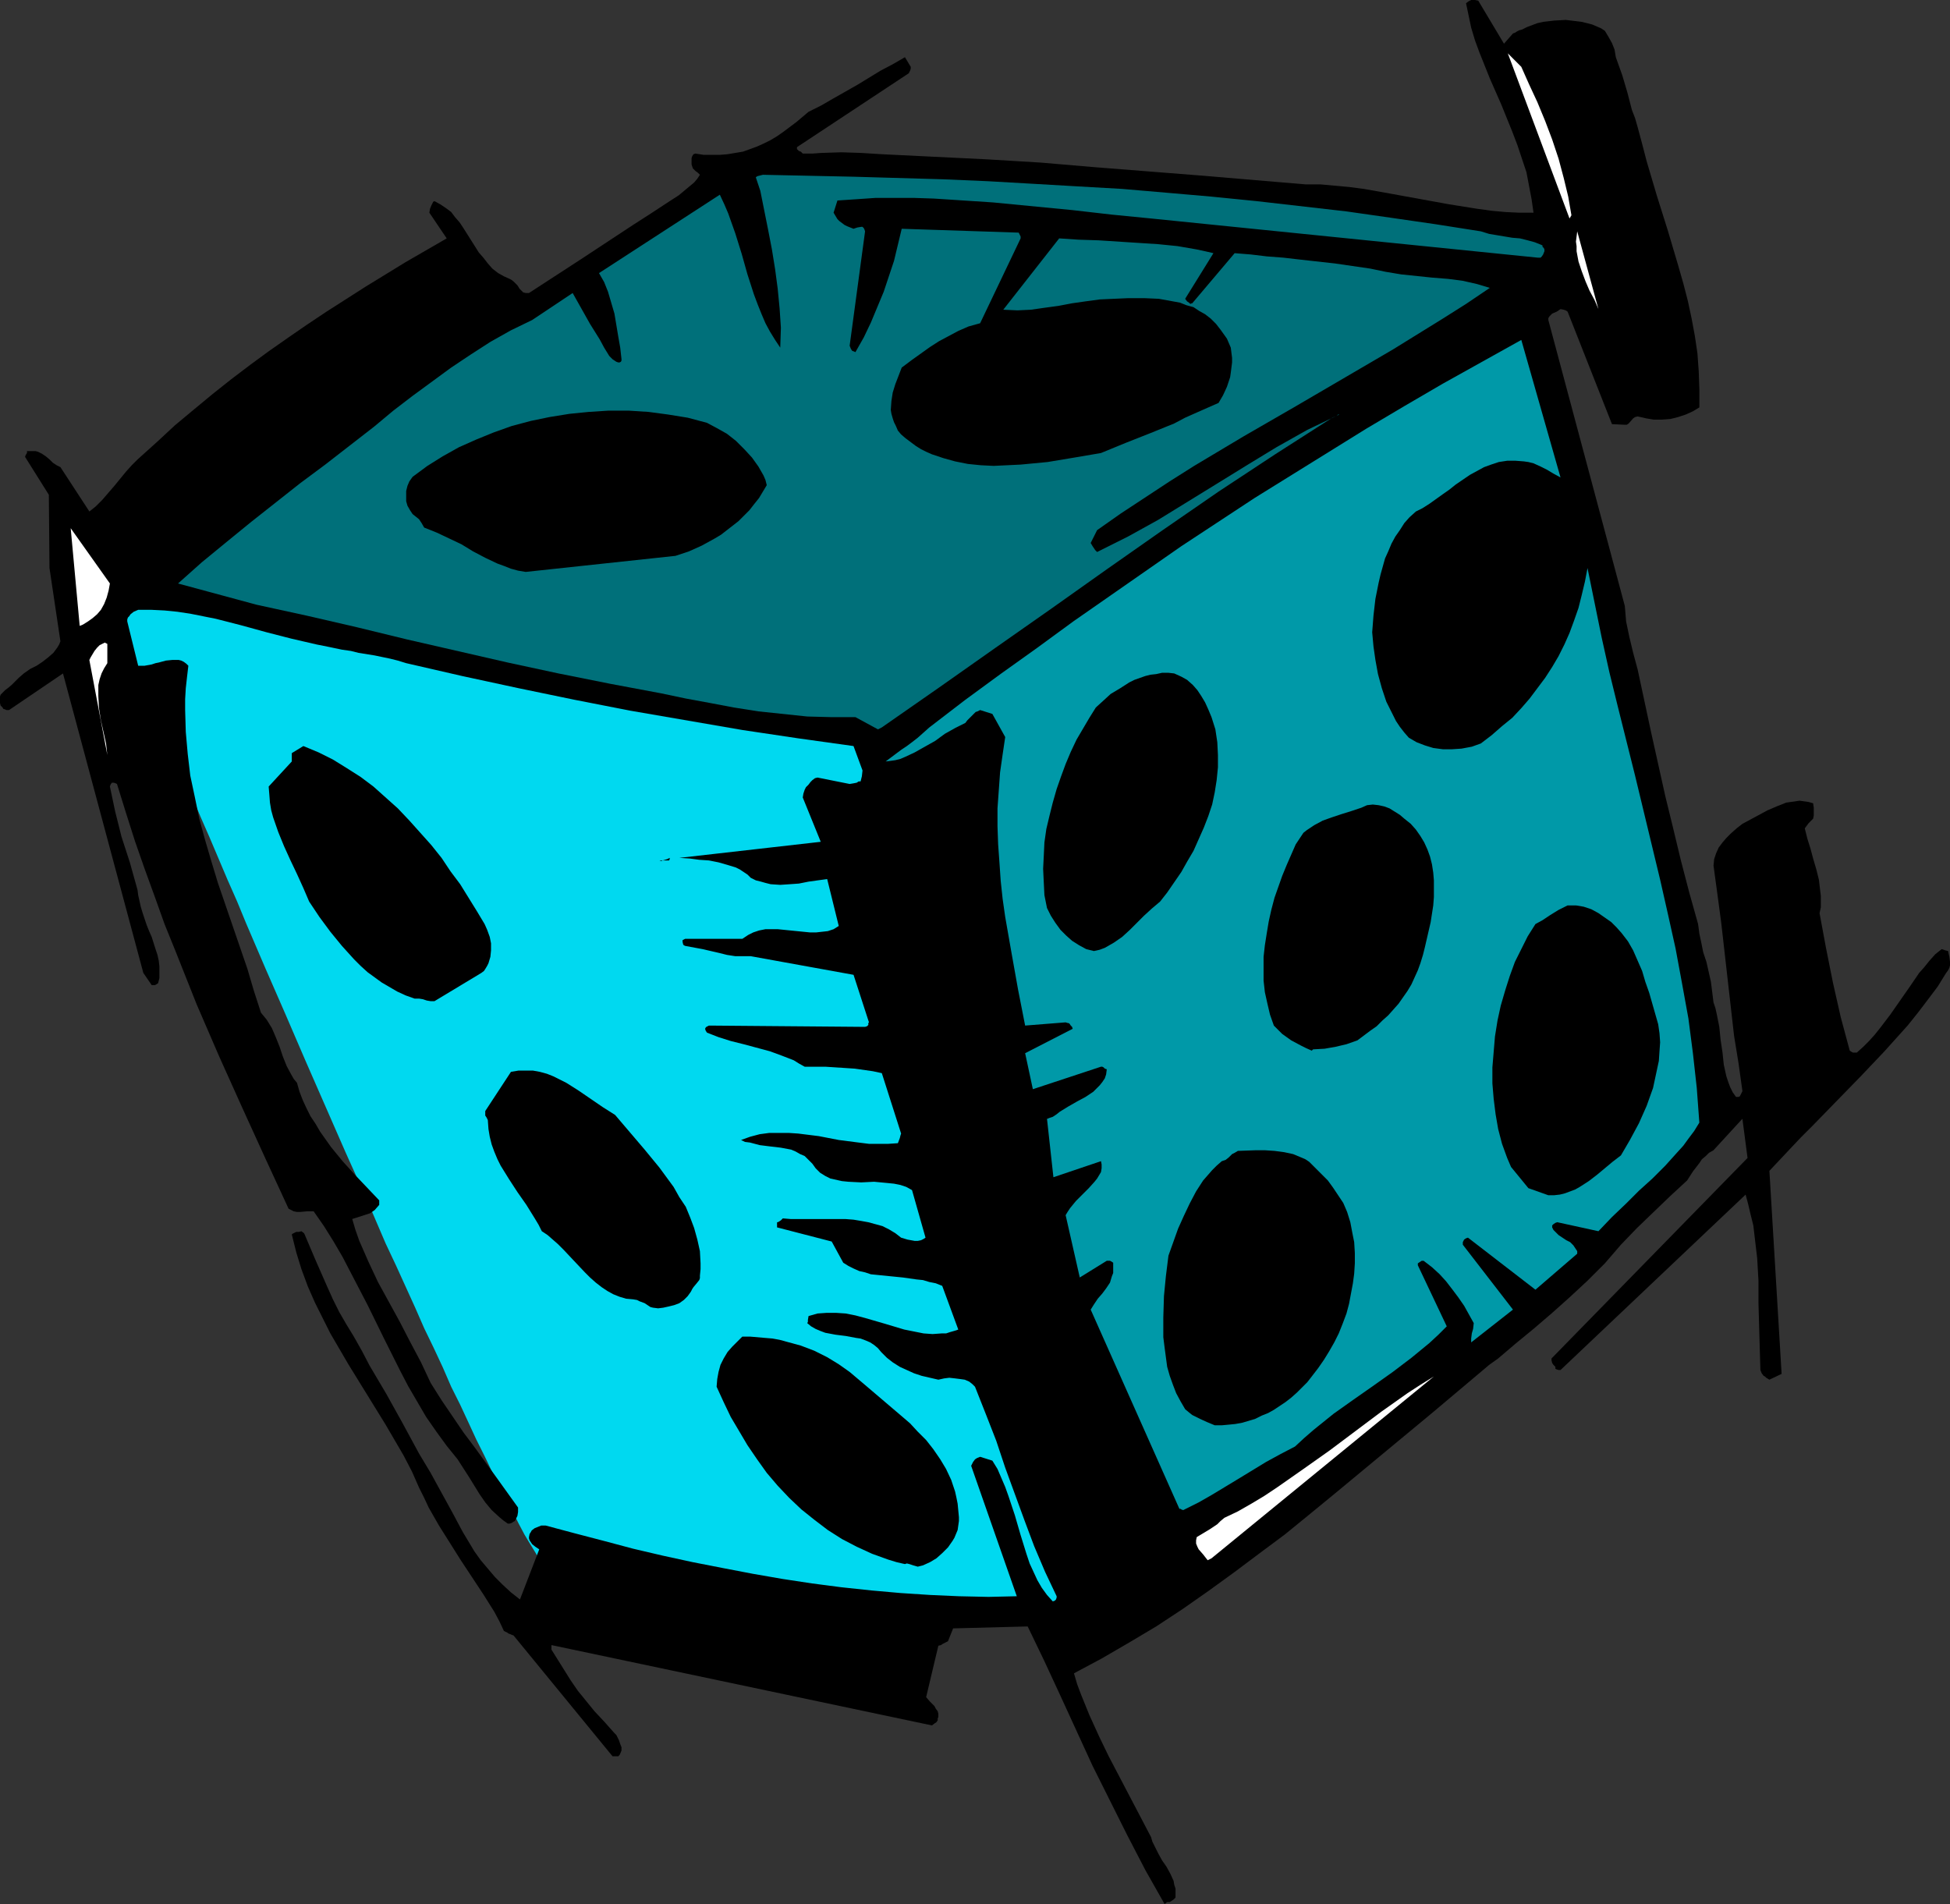
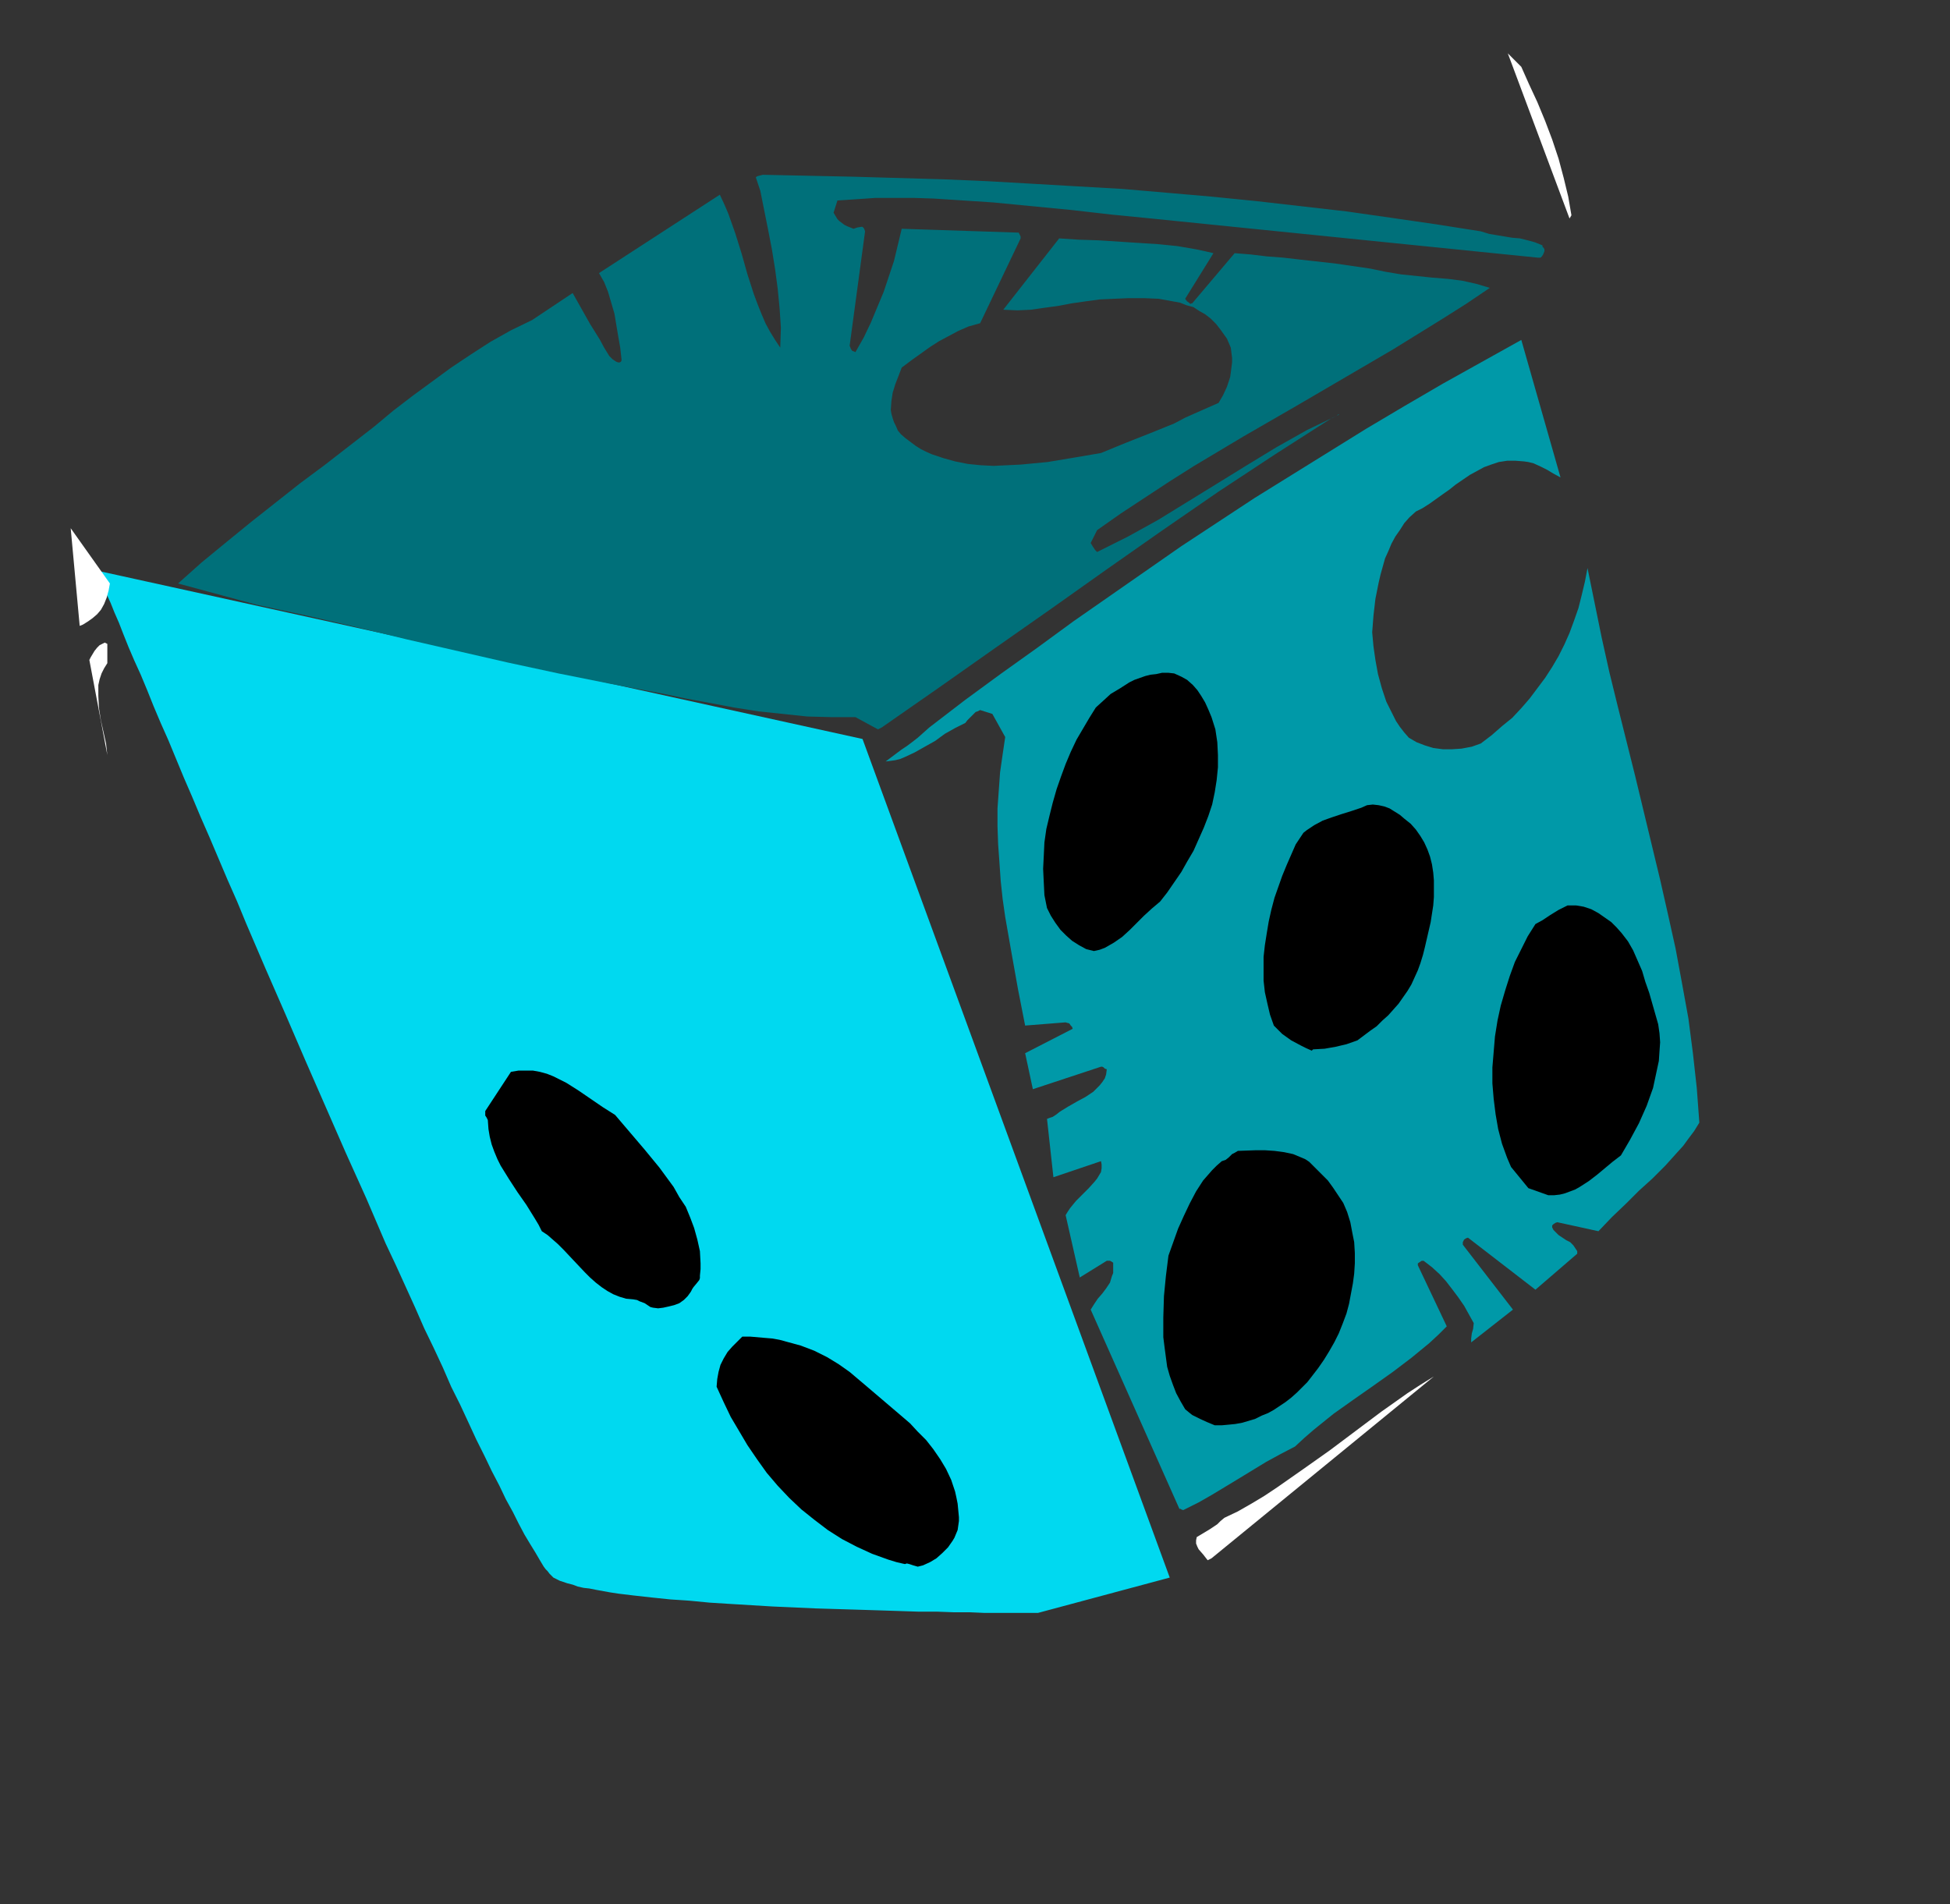
<svg xmlns="http://www.w3.org/2000/svg" xmlns:ns1="http://sodipodi.sourceforge.net/DTD/sodipodi-0.dtd" xmlns:ns2="http://www.inkscape.org/namespaces/inkscape" version="1.0" width="129.724mm" height="126.664mm" id="svg18" ns1:docname="Die 3.wmf">
  <rect width="100%" height="100%" fill="#333333" stroke="none" />
  <ns1:namedview id="namedview18" pagecolor="#ffffff" bordercolor="#000000" borderopacity="0.25" ns2:showpageshadow="2" ns2:pageopacity="0.0" ns2:pagecheckerboard="0" ns2:deskcolor="#d1d1d1" ns2:document-units="mm" />
  <defs id="defs1">
    <pattern id="WMFhbasepattern" patternUnits="userSpaceOnUse" width="6" height="6" x="0" y="0" />
  </defs>
  <path style="fill:#00d9f0;fill-opacity:1;fill-rule:evenodd;stroke:none" d="m 24.402,143.473 192.465,42.331 77.245,210.848 -33.128,8.886 h -4.686 -1.131 -4.202 -1.616 -1.778 l -3.717,-0.162 h -4.04 l -4.363,-0.162 h -4.686 l -4.848,-0.162 -5.01,-0.162 -5.171,-0.162 -10.666,-0.323 -10.827,-0.485 -10.666,-0.646 -5.171,-0.323 -5.01,-0.485 -4.848,-0.323 -4.686,-0.485 -4.363,-0.485 -4.04,-0.485 -2.101,-0.323 -1.778,-0.323 -1.778,-0.323 -1.616,-0.323 -1.454,-0.162 -1.454,-0.323 -1.293,-0.485 -1.293,-0.323 -0.97,-0.323 -0.97,-0.323 -0.97,-0.485 -0.646,-0.323 -0.323,-0.323 -0.646,-0.646 -0.485,-0.646 -0.485,-0.485 -0.485,-0.646 -0.97,-1.616 -1.131,-1.939 -1.293,-2.1 -1.454,-2.424 -1.454,-2.747 -1.454,-2.908 -1.778,-3.231 -1.616,-3.393 -1.939,-3.716 -1.778,-3.716 -2.101,-4.201 -1.939,-4.201 -2.101,-4.524 -2.262,-4.524 -2.101,-4.847 -2.262,-4.847 -2.424,-5.009 -2.262,-5.17 -2.424,-5.332 -2.424,-5.332 -2.586,-5.493 -4.848,-11.31 -5.171,-11.471 -10.181,-23.266 -5.01,-11.633 -5.01,-11.471 -4.848,-11.31 -2.262,-5.493 -2.424,-5.493 -2.262,-5.332 -2.262,-5.332 -2.262,-5.17 -2.101,-5.009 -2.101,-4.847 -1.939,-4.686 -1.939,-4.686 -1.939,-4.362 -1.778,-4.201 -1.616,-4.039 -1.616,-3.878 -1.616,-3.555 -1.454,-3.393 -1.293,-3.231 -1.131,-2.908 -1.131,-2.585 -0.97,-2.424 -0.97,-2.1 -0.646,-1.777 -0.646,-1.454 -0.323,-0.646 -0.162,-0.646 -0.323,-0.323 v -0.485 l -0.162,-0.323 -0.162,-0.162 z" id="path1" />
-   <path style="fill:#000000;fill-opacity:1;fill-rule:evenodd;stroke:none" d="m 293.465,478.245 h 0.646 l 0.485,-0.323 0.485,-0.323 0.485,-0.485 v -1.131 -1.131 l -0.323,-0.969 -0.162,-0.969 -0.808,-1.777 -0.97,-1.777 -1.131,-1.616 -0.97,-1.777 -0.97,-1.939 -0.485,-0.969 -0.323,-1.131 -5.333,-10.179 -5.333,-10.179 -2.424,-5.009 -2.424,-5.332 -2.101,-5.17 -0.97,-2.585 -0.808,-2.747 6.949,-3.716 6.949,-4.039 6.787,-4.039 6.626,-4.362 6.464,-4.524 6.464,-4.686 6.464,-4.847 6.302,-4.686 6.141,-5.009 6.302,-5.17 12.282,-10.179 12.282,-10.179 12.282,-10.34 2.101,-1.777 2.262,-1.616 4.363,-3.716 4.525,-3.716 4.525,-3.878 4.525,-4.039 4.525,-4.201 4.363,-4.362 4.04,-4.686 4.04,-4.201 4.202,-4.039 4.202,-4.039 4.202,-3.878 1.454,-2.262 1.616,-2.1 0.646,-0.969 0.97,-0.808 0.808,-0.808 1.131,-0.646 7.272,-7.917 1.293,9.856 -49.288,50.41 v 0.485 l 0.162,0.646 0.323,0.485 0.485,0.485 v 0.485 l 0.323,0.162 0.485,0.162 h 0.485 l 46.541,-44.108 0.646,2.424 0.646,2.747 0.646,2.585 0.323,2.747 0.323,2.747 0.323,2.747 0.323,5.655 v 5.655 l 0.162,5.655 0.162,5.655 0.162,5.493 0.323,0.808 0.485,0.646 0.323,0.162 0.323,0.323 0.808,0.485 3.07,-1.454 -3.07,-51.056 2.586,-2.747 2.586,-2.747 2.747,-2.908 2.909,-2.908 5.979,-6.14 6.141,-6.301 5.979,-6.301 2.909,-3.231 2.909,-3.231 2.586,-3.231 2.586,-3.393 2.424,-3.231 2.101,-3.393 0.485,-0.646 0.323,-0.646 0.162,-0.646 v -0.808 l -0.162,-1.293 -0.323,-1.454 -0.646,-0.162 -0.485,-0.162 -0.485,-0.162 -1.616,1.293 -1.454,1.616 -1.293,1.616 -1.293,1.454 -2.424,3.555 -4.848,6.947 -2.586,3.393 -1.293,1.616 -1.454,1.616 -1.454,1.454 -1.616,1.454 h -0.97 l -0.323,-0.162 -0.485,-0.323 -1.131,-4.201 -1.131,-4.201 -1.939,-8.563 -1.778,-8.886 -0.808,-4.362 -0.808,-4.362 0.323,-1.454 v -1.454 -1.454 l -0.162,-1.293 -0.323,-2.747 -0.646,-2.585 -0.808,-2.747 -0.646,-2.424 -0.808,-2.585 -0.646,-2.585 0.485,-0.646 0.485,-0.646 1.131,-1.131 0.162,-0.808 v -0.969 -0.969 l -0.162,-1.131 -1.131,-0.323 -1.131,-0.162 -1.131,-0.162 -1.131,0.162 -1.131,0.162 -1.131,0.162 -2.424,0.969 -2.262,0.969 -2.101,1.131 -2.101,1.131 -2.101,1.131 -1.454,1.131 -1.454,1.293 -1.131,1.131 -0.97,1.131 -0.97,1.293 -0.646,1.454 -0.485,1.454 -0.162,1.616 0.97,7.109 0.97,7.271 1.616,14.218 1.616,14.218 1.131,6.947 0.97,6.947 -0.323,0.646 -0.323,0.646 -0.323,0.162 h -0.323 -0.323 l -0.808,-1.131 -0.646,-1.293 -0.485,-1.293 -0.485,-1.454 -0.646,-2.908 -0.323,-3.07 -0.485,-3.231 -0.323,-3.231 -0.646,-3.231 -0.323,-1.454 -0.485,-1.454 -0.323,-2.585 -0.323,-2.585 -1.131,-5.009 -0.808,-2.424 -0.485,-2.424 -0.485,-2.262 -0.323,-2.424 -2.262,-8.078 -2.101,-8.078 -1.939,-8.078 -1.939,-7.917 -3.555,-15.995 -3.394,-15.834 -1.131,-4.201 -0.97,-4.039 -0.808,-3.878 -0.162,-1.939 -0.162,-1.939 -19.23,-71.898 v -0.485 l 0.323,-0.485 0.323,-0.323 0.323,-0.323 1.131,-0.485 0.97,-0.646 0.808,0.162 0.485,0.162 0.485,0.323 11.15,28.275 3.232,0.162 h 0.485 l 0.485,-0.323 1.131,-1.293 0.485,-0.323 0.646,-0.162 2.101,0.485 1.939,0.323 h 2.101 l 2.101,-0.162 1.939,-0.485 1.939,-0.646 1.778,-0.808 1.616,-0.969 v -4.524 l -0.162,-4.524 -0.323,-4.524 -0.646,-4.362 -0.808,-4.362 -0.97,-4.524 -1.131,-4.362 -1.293,-4.524 -2.586,-8.725 -2.747,-8.725 -2.586,-8.725 -1.131,-4.362 -1.131,-4.201 -0.646,-2.262 -0.808,-2.1 -1.131,-4.362 -1.293,-4.362 -0.808,-2.262 -0.808,-2.262 -0.162,-0.969 -0.162,-0.969 -0.323,-0.808 -0.323,-0.808 -0.808,-1.454 -0.97,-1.616 -0.97,-0.646 -1.131,-0.485 -1.131,-0.485 -1.293,-0.323 -1.293,-0.323 -1.293,-0.162 -2.747,-0.323 -2.909,0.162 -2.747,0.323 -1.454,0.323 -1.293,0.485 -1.293,0.485 -1.293,0.646 -0.646,0.162 -0.646,0.323 -0.485,0.323 -0.485,0.162 -2.262,2.585 L 371.68,0.162 370.872,0 h -0.97 l -0.646,0.323 -0.646,0.485 0.646,3.07 0.646,3.07 0.97,3.231 1.131,3.07 1.293,3.231 1.293,3.231 2.909,6.624 2.747,6.786 1.293,3.393 1.131,3.393 1.131,3.393 0.646,3.393 0.646,3.393 0.485,3.393 h -3.555 l -3.394,-0.162 -3.555,-0.323 -3.555,-0.485 -7.11,-1.131 -7.11,-1.293 -7.11,-1.293 -7.272,-1.293 -3.717,-0.485 -3.555,-0.323 -3.555,-0.323 h -3.717 l -13.413,-1.131 -13.413,-1.131 -26.664,-2.1 -13.251,-1.131 -13.413,-0.808 -13.251,-0.646 -13.251,-0.646 -2.586,-0.162 -2.586,-0.162 -5.01,-0.162 -5.01,0.162 -2.262,0.162 h -2.424 l -0.485,-0.485 -0.485,-0.162 -0.485,-0.485 v -0.162 -0.323 l 28.118,-18.58 0.162,-0.323 0.162,-0.323 0.162,-0.485 v -0.485 l -1.454,-2.424 -3.07,1.777 -3.07,1.616 -5.818,3.555 -5.979,3.393 -3.07,1.777 -3.232,1.616 -3.07,2.585 -3.232,2.424 -1.616,1.131 -1.616,0.969 -1.616,0.808 -1.778,0.808 -1.778,0.646 -1.778,0.646 -1.939,0.323 -1.939,0.323 -1.939,0.162 h -1.939 -2.101 l -2.101,-0.323 -0.485,0.162 -0.323,0.485 -0.162,0.485 v 0.485 1.131 l 0.323,0.969 0.323,0.323 0.323,0.323 0.646,0.485 0.485,0.485 -0.646,0.969 -0.808,0.969 -1.939,1.616 -1.939,1.616 -2.262,1.454 -4.686,3.07 -2.262,1.454 -2.262,1.454 -13.251,8.725 -6.464,4.201 -6.464,4.201 h -0.808 l -0.646,-0.162 -0.485,-0.485 -0.485,-0.485 -0.162,-0.323 -0.323,-0.485 -0.485,-0.485 -0.485,-0.485 -0.646,-0.485 -1.778,-0.808 -1.454,-0.808 -1.454,-1.131 -1.131,-1.293 -1.131,-1.454 -1.131,-1.293 -1.939,-3.07 -1.939,-3.07 -0.97,-1.454 -1.131,-1.293 -0.97,-1.293 -1.293,-0.969 -1.454,-0.969 -1.454,-0.808 -0.323,0.162 -0.162,0.323 -0.323,0.646 -0.323,0.808 -0.162,0.969 4.363,6.463 -10.342,5.978 -10.019,6.14 -9.858,6.301 -4.848,3.231 -4.686,3.231 -4.848,3.393 -4.848,3.555 -4.686,3.555 -4.686,3.716 -4.686,3.878 -4.848,4.039 -4.525,4.201 -4.848,4.362 -1.454,1.454 -1.454,1.616 -2.909,3.555 -3.07,3.555 -1.616,1.616 -1.616,1.293 -7.272,-11.148 -0.97,-0.485 -0.97,-0.646 -0.808,-0.808 -0.97,-0.808 -0.97,-0.646 -0.97,-0.485 -0.646,-0.162 H 8.242 7.595 6.787 v 0.162 0.323 l -0.323,0.485 -0.162,0.485 5.979,9.533 0.162,18.419 2.747,18.419 -0.323,0.808 -0.485,0.808 -0.485,0.646 -0.485,0.646 -1.293,1.131 -1.454,1.131 -1.454,0.969 -1.616,0.808 -1.616,1.131 -1.293,1.131 -0.808,0.808 -0.97,0.969 -0.97,0.808 -0.646,0.485 -0.646,0.646 -0.162,0.162 L 0.162,174.656 0,175.141 v 0.646 0.485 0.485 l 0.162,0.646 0.485,0.485 0.162,0.323 0.485,0.162 0.323,0.162 h 0.646 l 13.574,-9.209 20.2,75.291 2.101,3.07 h 0.808 l 0.323,-0.162 0.485,-0.323 0.323,-1.293 v -1.454 -1.454 l -0.162,-1.454 -0.323,-1.454 -0.485,-1.454 -0.97,-3.07 -0.646,-1.454 -0.646,-1.616 -0.97,-2.908 -0.485,-1.616 -0.323,-1.454 -0.323,-1.454 -0.162,-1.293 -1.939,-6.947 -2.101,-6.463 -0.808,-3.231 -0.808,-3.231 -0.646,-3.07 -0.646,-3.07 0.162,-0.485 0.323,-0.485 h 0.323 0.162 l 0.485,0.162 0.323,0.162 2.262,7.271 2.262,7.109 2.424,6.947 2.586,7.109 2.424,6.786 2.747,6.786 5.333,13.41 5.656,13.087 5.818,12.926 5.818,12.764 5.818,12.602 0.646,0.323 0.646,0.323 0.808,0.162 h 0.808 l 1.778,-0.162 h 1.616 l 2.586,3.716 2.424,3.878 2.262,3.878 2.101,4.039 4.202,8.078 4.04,8.24 4.04,8.078 2.101,4.039 2.262,3.878 2.262,3.878 2.586,3.716 2.586,3.555 2.747,3.393 2.909,4.524 1.293,2.1 1.293,2.1 1.454,2.1 1.616,1.939 1.939,1.777 0.97,0.808 1.131,0.808 h 0.162 0.323 l 0.485,-0.162 0.485,-0.323 0.323,-0.162 0.162,-0.323 0.485,-0.969 0.162,-0.969 v -1.131 l -5.333,-7.432 -5.494,-7.594 -2.909,-3.878 -2.747,-4.039 -2.747,-4.039 -2.747,-4.362 -2.424,-5.17 -2.747,-5.17 -2.586,-5.009 -2.747,-5.009 -2.747,-5.009 -2.424,-5.17 -1.131,-2.585 -1.131,-2.585 -0.97,-2.747 -0.808,-2.747 4.525,-1.454 1.131,-0.808 1.131,-1.293 v -1.131 l -3.07,-3.231 -3.07,-3.231 -3.07,-3.393 -2.909,-3.555 -2.747,-3.878 -1.131,-1.939 -1.293,-1.939 -0.97,-1.939 -0.97,-2.1 -0.808,-2.1 -0.646,-2.262 -0.808,-0.969 -0.646,-1.131 -1.131,-2.1 -0.97,-2.424 -0.808,-2.424 -0.97,-2.424 -0.97,-2.262 -1.293,-2.1 -0.646,-0.808 -0.808,-0.969 -1.778,-5.493 -1.616,-5.493 -3.717,-10.825 -3.717,-10.825 -1.616,-5.332 -1.616,-5.493 -1.454,-5.332 -1.131,-5.493 -1.131,-5.332 -0.646,-5.493 -0.485,-5.493 -0.162,-5.493 v -2.747 l 0.162,-2.747 0.323,-2.908 0.323,-2.747 -0.485,-0.485 -0.646,-0.485 -0.646,-0.323 -0.646,-0.162 H 44.117 43.309 l -1.616,0.162 -1.778,0.485 -0.808,0.162 -0.97,0.323 -1.778,0.323 h -1.616 l -2.747,-11.148 v -0.485 l 0.162,-0.485 0.323,-0.323 0.323,-0.485 0.808,-0.646 1.131,-0.485 h 3.394 l 3.232,0.162 3.232,0.323 3.232,0.485 3.232,0.646 3.232,0.646 6.302,1.616 6.464,1.777 6.302,1.616 6.302,1.454 3.232,0.646 3.07,0.646 2.262,0.323 1.939,0.485 4.04,0.646 3.878,0.808 1.939,0.485 2.101,0.646 14.059,3.231 14.221,3.07 14.059,2.908 14.059,2.747 14.059,2.424 14.059,2.424 14.059,2.1 13.898,1.939 2.262,6.14 -0.162,1.454 -0.323,1.293 h -0.162 -0.323 l -0.485,0.323 -0.808,0.162 -0.97,0.162 -8.08,-1.616 -0.646,0.162 -0.646,0.485 -0.485,0.485 -0.485,0.646 -0.646,0.646 -0.323,0.646 -0.323,0.969 -0.162,0.969 4.525,11.148 -35.552,4.039 2.586,0.162 2.424,0.323 2.424,0.162 2.424,0.485 2.262,0.646 2.101,0.646 0.97,0.485 0.97,0.646 0.97,0.646 0.808,0.808 1.293,0.646 1.293,0.323 1.131,0.323 1.293,0.323 2.424,0.162 2.424,-0.162 2.262,-0.162 2.424,-0.485 4.686,-0.646 2.909,11.795 -1.293,0.808 -1.454,0.485 -1.454,0.162 -1.454,0.162 h -1.616 l -1.616,-0.162 -3.232,-0.323 -3.232,-0.323 h -1.616 -1.454 l -1.616,0.323 -1.454,0.485 -1.293,0.646 -1.454,0.969 h -14.382 l -0.323,0.162 -0.323,0.162 v 0.162 0.323 l 0.162,0.646 0.162,0.162 0.323,0.162 4.363,0.808 4.202,0.969 1.939,0.485 2.101,0.323 h 1.939 1.939 l 25.856,4.686 3.878,11.956 -0.162,0.162 v 0.485 l -0.323,0.323 -0.485,0.162 -38.784,-0.323 h -0.485 l -0.646,0.323 -0.162,0.162 -0.162,0.323 0.162,0.485 0.323,0.485 2.909,1.131 3.07,0.969 3.232,0.808 6.626,1.777 3.07,1.131 2.909,1.131 1.293,0.808 1.454,0.808 h 5.171 l 5.01,0.323 2.424,0.162 2.262,0.323 2.262,0.323 2.262,0.485 4.848,15.188 -0.162,0.485 -0.162,0.646 -0.485,1.293 -2.424,0.162 h -2.424 -2.424 l -2.586,-0.323 -5.01,-0.646 -5.01,-0.969 -5.171,-0.646 -2.424,-0.162 h -2.424 -2.424 l -2.424,0.323 -2.424,0.646 -2.262,0.808 0.97,0.485 1.293,0.162 2.424,0.646 2.586,0.323 1.454,0.162 1.293,0.162 2.586,0.485 1.131,0.485 1.131,0.646 1.131,0.485 0.97,0.969 0.97,0.969 0.808,1.131 1.131,1.131 1.293,0.808 1.293,0.646 1.454,0.323 1.454,0.323 1.616,0.162 3.232,0.162 3.232,-0.162 3.394,0.323 1.616,0.162 1.616,0.323 1.454,0.485 1.454,0.808 3.394,11.956 -0.485,0.323 -0.646,0.323 -0.808,0.162 h -0.808 l -1.778,-0.323 -1.616,-0.485 -1.454,-1.131 -1.616,-0.969 -1.616,-0.808 -1.778,-0.485 -1.778,-0.485 -1.778,-0.323 -1.939,-0.323 -2.101,-0.162 h -3.878 -4.04 -3.878 -1.939 l -1.939,-0.162 -0.485,0.485 -0.485,0.323 -0.323,0.162 h -0.162 v 1.293 l 13.736,3.555 2.909,5.332 1.293,0.808 1.293,0.646 1.454,0.646 1.454,0.323 1.454,0.485 1.616,0.162 3.232,0.323 1.616,0.162 1.616,0.162 3.394,0.485 1.616,0.162 1.616,0.485 1.616,0.323 1.616,0.646 4.04,10.987 -0.97,0.323 -1.131,0.323 -0.97,0.323 h -1.131 l -2.262,0.162 -2.262,-0.162 -2.424,-0.485 -2.424,-0.485 -4.848,-1.454 -5.01,-1.454 -2.424,-0.646 -2.424,-0.485 -2.424,-0.162 h -2.424 l -2.262,0.162 -1.131,0.323 -1.131,0.323 -0.162,0.969 v 0.485 l -0.162,0.323 0.97,0.808 1.131,0.646 1.131,0.485 1.293,0.485 2.586,0.485 2.586,0.323 2.586,0.485 1.131,0.162 1.293,0.485 1.131,0.485 0.97,0.646 0.97,0.808 0.808,0.969 1.454,1.454 1.454,1.131 1.778,1.131 1.778,0.808 1.778,0.808 1.939,0.646 2.101,0.485 2.101,0.485 1.454,-0.323 1.293,-0.162 1.454,0.162 1.293,0.162 1.131,0.162 1.131,0.485 0.808,0.646 0.646,0.646 2.747,6.947 2.586,6.624 2.262,6.786 2.424,6.624 2.424,6.624 2.424,6.463 2.747,6.463 1.454,3.07 1.454,3.07 v 0.323 l -0.162,0.485 -0.323,0.323 -0.485,0.162 -1.454,-1.616 -1.293,-1.777 -1.131,-1.939 -0.97,-2.1 -0.97,-2.1 -0.808,-2.424 -1.454,-4.686 -1.454,-5.009 -1.616,-4.847 -0.808,-2.262 -0.97,-2.262 -0.97,-2.262 -1.293,-2.1 -3.07,-0.969 -0.808,0.323 -0.485,0.323 -0.485,0.646 -0.485,0.969 11.474,32.799 -7.11,0.162 -7.434,-0.162 -7.272,-0.323 -7.434,-0.485 -7.272,-0.646 -7.595,-0.808 -7.434,-0.969 -7.434,-1.131 -7.434,-1.293 -7.595,-1.454 -7.434,-1.454 -7.434,-1.616 -7.595,-1.777 -7.272,-1.939 -7.434,-1.939 -7.272,-1.939 h -1.131 l -0.808,0.323 -0.808,0.323 -0.646,0.485 -0.162,0.162 -0.162,0.323 -0.323,0.485 -0.162,0.808 v 0.323 l 0.162,0.485 0.646,0.969 0.808,0.646 0.97,0.646 -4.848,12.602 -2.262,-1.777 -2.101,-1.939 -1.939,-1.939 -1.778,-2.1 -1.778,-2.1 -1.616,-2.262 -1.454,-2.424 -1.454,-2.424 -2.586,-4.847 -2.747,-5.009 -2.747,-5.009 -2.909,-4.847 -2.101,-3.878 -2.101,-3.878 -4.04,-7.271 -4.202,-7.109 -1.939,-3.716 -2.101,-3.716 -1.778,-2.908 -1.778,-3.07 -1.616,-3.231 -1.454,-3.231 -2.909,-6.624 -2.747,-6.463 v 0 l -0.162,-0.323 -0.646,-0.485 -0.646,0.162 h -0.646 l -0.646,0.323 -0.323,0.162 -0.162,0.162 1.131,4.524 1.293,4.201 1.616,4.362 1.778,4.039 1.939,3.878 1.939,3.878 2.262,3.878 2.262,3.878 4.686,7.594 4.686,7.594 2.262,3.878 2.262,3.878 2.101,4.039 1.778,4.039 1.293,2.585 1.131,2.424 2.586,4.524 2.747,4.362 2.747,4.362 5.656,8.563 2.747,4.362 1.293,2.424 1.131,2.424 0.323,0.162 0.646,0.323 0.162,0.162 0.485,0.162 0.323,0.162 0.485,0.162 24.886,30.375 h 1.454 l 0.323,-0.323 0.162,-0.323 0.323,-0.808 v -0.808 l -0.323,-0.808 -0.323,-0.969 -0.323,-0.646 -0.323,-0.646 -0.485,-0.485 -2.586,-2.908 -2.424,-2.585 -2.101,-2.585 -2.101,-2.585 -1.778,-2.585 -1.616,-2.585 -3.232,-5.17 v -1.131 l 95.667,20.196 0.646,-0.485 0.485,-0.323 0.323,-0.485 v -0.485 l 0.162,-0.323 v -0.808 l -0.162,-0.646 -0.485,-0.646 -0.323,-0.646 -1.131,-1.131 -0.97,-1.131 3.07,-12.926 0.646,-0.162 0.485,-0.323 0.646,-0.323 0.646,-0.323 1.293,-3.231 18.746,-0.485 4.202,8.725 4.04,8.725 8.08,17.611 4.363,8.725 4.363,8.725 4.525,8.725 4.848,8.563 z" id="path2" />
  <path style="fill:#000000;fill-opacity:1;fill-rule:evenodd;stroke:none" d="m 232.057,393.583 1.778,-0.808 1.616,-0.969 1.454,-1.293 1.454,-1.454 1.131,-1.616 0.485,-0.808 0.808,-1.939 0.162,-1.131 0.162,-1.131 v -0.969 l -0.323,-3.393 -0.323,-1.616 -0.323,-1.454 -0.97,-2.908 -1.293,-2.747 -1.454,-2.424 -1.778,-2.585 -1.778,-2.262 -2.101,-2.1 -1.939,-2.1 -2.262,-1.939 -4.363,-3.716 -4.363,-3.716 -2.101,-1.777 -2.101,-1.777 -2.747,-1.939 -2.909,-1.777 -3.232,-1.616 -3.394,-1.293 -3.555,-0.969 -1.778,-0.485 -1.778,-0.323 -1.939,-0.162 -3.717,-0.323 h -1.939 l -1.293,1.293 -1.293,1.293 -1.131,1.293 -0.97,1.616 -0.808,1.616 -0.485,1.777 -0.323,1.777 -0.162,1.939 1.778,3.878 1.778,3.716 2.101,3.555 2.101,3.555 2.424,3.555 2.424,3.393 2.747,3.231 2.909,3.07 3.07,2.908 3.232,2.585 3.394,2.585 3.555,2.262 3.717,1.939 3.878,1.777 4.04,1.454 2.101,0.646 2.101,0.485 0.485,-0.162 0.646,0.162 0.97,0.323 1.131,0.323 0.646,-0.162 z" id="path3" />
  <path style="fill:#ffffff;fill-opacity:1;fill-rule:evenodd;stroke:none" d="m 304.616,391.805 55.914,-45.724 -3.394,2.1 -3.232,2.1 -6.626,4.686 -6.464,4.847 -6.464,4.847 -6.626,4.686 -6.464,4.524 -3.394,2.262 -3.232,1.939 -3.394,1.939 -3.394,1.616 -0.97,0.808 -0.808,0.808 -1.939,1.293 -1.616,0.969 -1.616,0.969 -0.162,0.808 v 0.808 l 0.323,0.808 0.323,0.646 1.131,1.293 1.131,1.454 z" id="path4" />
  <path style="fill:#0099a8;fill-opacity:1;fill-rule:evenodd;stroke:none" d="m 297.505,379.688 3.878,-1.939 3.394,-1.939 6.949,-4.201 6.626,-4.039 3.555,-1.939 3.717,-1.939 2.262,-2.1 2.424,-2.1 5.01,-4.039 5.01,-3.555 4.848,-3.393 5.01,-3.555 4.686,-3.555 4.525,-3.716 2.262,-2.1 2.101,-2.1 -7.272,-15.349 v -0.485 l 0.485,-0.323 0.485,-0.323 h 0.485 l 2.101,1.616 1.939,1.777 1.616,1.777 1.616,2.1 1.454,1.939 1.454,2.1 2.424,4.362 -0.162,1.454 -0.323,1.131 -0.162,1.293 v 0.969 l 10.504,-8.24 -12.605,-16.318 v -0.646 l 0.323,-0.646 0.485,-0.323 0.485,-0.162 16.968,13.087 10.504,-9.048 v -0.646 l -0.323,-0.485 -0.646,-0.969 -0.808,-0.808 -0.97,-0.485 -1.939,-1.293 -0.808,-0.808 -0.485,-0.485 -0.323,-0.646 v -0.485 l 0.323,-0.323 0.485,-0.323 0.485,-0.162 10.342,2.262 3.394,-3.555 3.555,-3.393 3.232,-3.231 3.394,-3.07 3.232,-3.231 2.909,-3.231 1.616,-1.777 1.293,-1.777 1.454,-1.939 1.293,-2.1 -0.646,-8.725 -0.97,-8.725 -1.131,-8.725 -1.616,-8.886 -1.616,-8.725 -1.939,-8.725 -1.939,-8.563 -2.101,-8.725 -4.202,-17.449 -4.363,-17.449 -2.101,-8.563 -1.939,-8.725 -1.778,-8.725 -1.778,-8.725 -0.646,3.393 -0.808,3.393 -0.808,3.231 -1.131,3.231 -1.131,3.07 -1.293,2.908 -1.454,2.908 -1.616,2.747 -1.778,2.747 -1.939,2.585 -1.939,2.585 -2.101,2.424 -2.262,2.424 -2.586,2.1 -2.586,2.262 -2.747,2.1 -2.262,0.808 -2.586,0.485 -2.424,0.162 h -2.262 l -2.424,-0.323 -2.101,-0.646 -2.101,-0.808 -1.939,-1.131 -1.131,-1.293 -1.131,-1.454 -0.97,-1.454 -0.808,-1.616 -0.808,-1.616 -0.808,-1.616 -1.131,-3.393 -0.97,-3.555 -0.646,-3.555 -0.485,-3.393 -0.323,-3.555 0.323,-4.201 0.485,-4.201 0.808,-4.039 0.485,-2.1 1.131,-4.039 0.808,-1.777 0.808,-1.939 0.97,-1.777 1.131,-1.616 1.131,-1.777 1.293,-1.454 1.616,-1.454 1.616,-0.808 1.778,-1.131 3.394,-2.424 1.616,-1.131 1.616,-1.293 3.555,-2.424 1.778,-0.969 1.778,-0.969 1.778,-0.646 1.939,-0.646 2.101,-0.323 h 2.101 l 2.101,0.162 1.131,0.162 1.293,0.323 1.778,0.808 1.616,0.808 1.616,0.969 1.778,0.969 -9.858,-34.576 -9.858,5.493 -9.858,5.493 -9.696,5.655 -9.534,5.655 -9.373,5.816 -9.373,5.816 -9.373,5.816 -18.422,12.118 -9.05,6.301 -9.05,6.301 -9.05,6.301 -9.05,6.624 -9.05,6.463 -9.05,6.624 -9.05,6.947 -1.454,1.293 -1.454,1.293 -1.454,1.131 -1.293,0.969 -1.454,0.969 -1.293,0.969 -2.586,1.939 1.293,-0.162 1.131,-0.162 1.293,-0.323 1.131,-0.485 2.424,-1.131 2.586,-1.454 2.586,-1.454 2.424,-1.777 2.586,-1.454 2.586,-1.293 0.485,-0.646 0.485,-0.485 0.485,-0.485 0.323,-0.323 0.808,-0.808 0.485,-0.162 0.646,-0.323 3.07,0.969 3.232,5.816 -0.646,4.362 -0.646,4.524 -0.323,4.524 -0.323,4.524 v 4.524 l 0.162,4.524 0.323,4.524 0.323,4.686 0.485,4.524 0.646,4.524 1.616,9.209 1.616,9.048 1.778,9.048 10.181,-0.808 0.485,0.162 h 0.162 l 0.323,0.162 0.323,0.485 0.323,0.323 0.162,0.485 -11.958,6.14 1.939,9.048 17.13,-5.655 h 0.323 l 0.323,0.162 0.323,0.323 0.485,0.162 -0.162,1.293 -0.323,0.969 -0.646,0.969 -0.646,0.808 -0.808,0.808 -0.808,0.808 -1.939,1.293 -2.101,1.131 -2.262,1.293 -2.101,1.293 -0.808,0.646 -0.97,0.646 -0.485,0.162 -0.485,0.162 -0.323,0.162 h -0.162 l 1.616,14.703 11.958,-4.039 0.162,0.808 v 0.969 l -0.162,0.969 -0.485,0.808 -0.485,0.808 -0.646,0.808 -1.454,1.616 -1.616,1.616 -1.616,1.616 -1.454,1.777 -0.646,0.969 -0.485,0.808 3.555,15.672 6.787,-4.201 h 0.808 l 0.323,0.162 0.485,0.323 v 0.969 0.808 0.808 l -0.323,0.808 -0.485,1.616 -0.97,1.454 -0.97,1.293 -1.131,1.293 -0.97,1.454 -0.808,1.293 22.301,50.086 h 0.162 0.162 l 0.162,0.162 z" id="path5" />
  <path style="fill:#000000;fill-opacity:1;fill-rule:evenodd;stroke:none" d="m 305.424,358.36 h 1.778 l 1.778,-0.162 1.616,-0.162 1.778,-0.323 1.616,-0.485 1.616,-0.485 1.616,-0.808 1.616,-0.646 1.454,-0.808 1.454,-0.969 1.454,-0.969 1.454,-1.131 1.454,-1.293 1.293,-1.293 1.293,-1.293 1.131,-1.454 1.616,-2.1 1.454,-2.1 1.293,-2.1 1.293,-2.262 1.131,-2.262 0.97,-2.424 0.97,-2.585 0.646,-2.424 0.485,-2.585 0.485,-2.585 0.323,-2.424 0.162,-2.585 v -2.585 l -0.162,-2.747 -0.485,-2.424 -0.485,-2.585 -0.808,-2.585 -0.97,-2.262 -1.293,-1.939 -1.293,-1.939 -1.293,-1.777 -1.616,-1.616 -3.07,-3.07 -0.97,-0.646 -1.131,-0.485 -1.939,-0.808 -2.262,-0.485 -2.424,-0.323 -2.424,-0.162 h -2.262 l -4.525,0.162 -0.808,0.485 -0.646,0.323 -0.485,0.485 -0.323,0.323 -0.808,0.646 -0.485,0.162 -0.485,0.162 -1.293,1.131 -1.131,1.131 -1.131,1.293 -1.131,1.293 -1.778,2.747 -1.616,3.07 -1.454,3.07 -1.454,3.231 -2.424,6.786 -0.646,5.17 -0.485,5.009 -0.162,5.332 v 2.585 2.424 l 0.323,2.585 0.323,2.424 0.323,2.424 0.646,2.262 0.808,2.262 0.808,2.1 1.131,2.1 1.131,1.939 0.97,0.808 0.808,0.646 1.939,0.969 1.778,0.808 z" id="path6" />
  <path style="fill:#000000;fill-opacity:1;fill-rule:evenodd;stroke:none" d="m 164.185,328.793 1.293,0.162 1.293,-0.162 1.454,-0.323 1.293,-0.323 1.293,-0.485 1.131,-0.808 0.97,-0.969 0.808,-1.131 0.323,-0.646 0.323,-0.485 0.808,-0.969 0.646,-0.808 0.162,-0.485 v -0.646 l 0.162,-1.616 v -1.454 l -0.162,-3.07 -0.646,-2.908 -0.808,-2.908 -0.97,-2.585 -1.131,-2.747 -1.616,-2.424 -1.454,-2.585 -1.778,-2.424 -1.778,-2.424 -3.717,-4.524 -3.717,-4.362 -3.717,-4.362 -3.07,-1.939 -6.141,-4.201 -3.07,-1.939 -1.616,-0.808 -1.616,-0.808 -1.616,-0.646 -1.778,-0.485 -1.778,-0.323 h -1.778 -1.778 l -1.939,0.323 -6.464,9.856 v 1.131 l 0.323,0.485 0.323,0.646 0.162,2.262 0.323,1.939 0.485,1.939 0.646,1.777 0.808,1.939 0.808,1.616 2.101,3.393 2.101,3.231 1.131,1.616 1.131,1.616 2.101,3.393 0.97,1.616 0.808,1.616 1.454,0.969 1.293,1.131 1.293,1.131 1.454,1.454 2.586,2.747 2.747,2.908 1.293,1.293 1.454,1.293 1.454,1.131 1.454,0.969 1.454,0.808 1.616,0.646 1.616,0.485 1.778,0.162 0.97,0.162 0.646,0.323 1.293,0.485 0.97,0.646 0.485,0.323 z" id="path7" />
  <path style="fill:#000000;fill-opacity:1;fill-rule:evenodd;stroke:none" d="m 389.294,300.519 h 1.454 l 1.454,-0.162 1.293,-0.323 1.293,-0.485 1.293,-0.485 1.131,-0.646 2.262,-1.454 2.101,-1.616 1.939,-1.616 1.939,-1.616 2.101,-1.616 2.262,-3.878 2.262,-4.201 1.939,-4.362 0.808,-2.262 0.808,-2.262 0.485,-2.262 0.485,-2.262 0.485,-2.262 0.162,-2.424 0.162,-2.262 -0.162,-2.262 -0.323,-2.262 -0.646,-2.262 -1.616,-5.655 -0.97,-2.747 -0.808,-2.747 -1.131,-2.585 -1.131,-2.585 -1.293,-2.262 -1.616,-2.1 -1.293,-1.454 -1.293,-1.293 -1.616,-1.131 -1.616,-1.131 -1.778,-0.969 -1.939,-0.646 -0.97,-0.162 -0.97,-0.162 h -1.131 -0.97 l -2.262,1.131 -2.101,1.293 -1.939,1.293 -1.778,0.969 -1.939,3.07 -1.616,3.231 -1.616,3.231 -1.293,3.555 -1.131,3.555 -1.131,3.878 -0.808,3.716 -0.646,4.039 -0.323,3.878 -0.323,3.878 v 4.039 l 0.323,3.878 0.485,3.878 0.646,3.716 0.97,3.716 1.293,3.555 0.485,1.131 0.485,1.131 1.454,1.777 1.454,1.777 1.454,1.777 z" id="path8" />
  <path style="fill:#000000;fill-opacity:1;fill-rule:evenodd;stroke:none" d="m 330.148,263.842 2.909,-0.162 2.747,-0.485 2.747,-0.646 2.747,-0.969 3.232,-2.424 1.616,-1.131 1.454,-1.454 1.454,-1.293 1.293,-1.454 1.293,-1.454 1.131,-1.616 1.131,-1.616 0.97,-1.616 0.808,-1.777 0.808,-1.777 0.646,-1.777 0.646,-2.1 0.485,-1.939 0.485,-2.1 0.97,-4.201 0.323,-2.1 0.323,-2.1 0.162,-2.1 v -2.1 -2.1 l -0.162,-1.939 -0.323,-2.1 -0.485,-1.939 -0.646,-1.777 -0.808,-1.777 -0.97,-1.616 -1.131,-1.616 -1.293,-1.454 -1.616,-1.293 -1.131,-0.969 -1.293,-0.808 -1.293,-0.808 -1.293,-0.485 -1.454,-0.323 -1.454,-0.162 -1.454,0.162 -1.454,0.646 -2.424,0.808 -2.586,0.808 -2.424,0.808 -2.262,0.808 -2.101,1.131 -0.97,0.646 -0.97,0.646 -0.808,0.646 -0.646,0.969 -0.646,0.969 -0.646,0.969 -1.131,2.585 -1.131,2.585 -1.131,2.747 -0.97,2.747 -0.97,2.747 -0.808,3.07 -0.646,2.908 -0.485,2.908 -0.485,3.07 -0.323,2.908 v 3.07 2.908 l 0.323,2.908 0.646,2.908 0.646,2.747 0.97,2.747 1.131,1.131 0.97,0.969 1.131,0.808 1.131,0.808 2.424,1.293 1.293,0.646 1.454,0.646 z" id="path9" />
-   <path style="fill:#000000;fill-opacity:1;fill-rule:evenodd;stroke:none" d="m 109.241,251.725 11.797,-7.109 0.646,-0.485 0.323,-0.485 0.485,-0.808 0.323,-0.646 0.485,-1.616 0.162,-1.616 v -1.777 l -0.323,-1.616 -0.646,-1.777 -0.646,-1.454 -1.939,-3.231 -2.101,-3.393 -2.101,-3.393 -2.424,-3.231 -2.262,-3.393 -2.586,-3.231 -2.747,-3.07 -2.747,-3.07 -2.909,-3.07 -3.07,-2.747 -3.07,-2.747 -3.232,-2.424 -3.555,-2.262 -3.394,-2.1 -3.555,-1.777 -3.878,-1.616 -2.909,1.777 v 2.1 l -5.818,6.301 0.162,1.939 0.162,2.1 0.323,1.939 0.485,1.777 1.293,3.716 1.454,3.555 1.616,3.555 1.616,3.393 1.616,3.555 1.454,3.393 2.586,3.878 2.747,3.716 2.909,3.555 3.07,3.393 1.616,1.616 1.778,1.616 1.778,1.293 1.778,1.293 1.939,1.131 1.939,1.131 2.101,0.969 2.262,0.808 h 1.131 l 0.97,0.162 0.97,0.323 0.97,0.162 z" id="path10" />
  <path style="fill:#000000;fill-opacity:1;fill-rule:evenodd;stroke:none" d="m 275.043,239.122 1.454,-0.323 1.293,-0.485 1.131,-0.646 1.131,-0.646 2.101,-1.454 1.939,-1.777 3.555,-3.555 1.939,-1.777 2.101,-1.777 1.778,-2.262 1.778,-2.585 1.778,-2.585 1.454,-2.585 1.616,-2.747 1.293,-2.908 1.293,-2.908 1.131,-2.908 0.97,-2.908 0.646,-3.07 0.485,-3.07 0.323,-3.231 v -3.07 l -0.162,-3.231 -0.485,-3.231 -0.97,-3.07 -0.808,-1.939 -0.808,-1.777 -0.97,-1.616 -0.97,-1.454 -1.131,-1.293 -1.454,-1.293 -1.454,-0.808 -1.778,-0.808 -1.454,-0.162 h -1.616 l -1.454,0.323 -1.454,0.162 -1.293,0.323 -2.747,0.969 -1.293,0.646 -2.262,1.454 -2.424,1.454 -1.939,1.777 -1.778,1.616 -1.616,2.585 -1.616,2.747 -1.616,2.747 -1.454,3.07 -1.293,3.07 -1.131,3.07 -1.131,3.231 -0.97,3.393 -0.808,3.231 -0.808,3.393 -0.485,3.393 -0.162,3.393 -0.162,3.231 0.162,3.393 0.162,3.231 0.646,3.231 0.97,1.939 1.131,1.777 1.293,1.777 1.454,1.454 1.454,1.293 1.778,1.131 1.778,0.969 z" id="path11" />
-   <path style="fill:#000000;fill-opacity:1;fill-rule:evenodd;stroke:none" d="m 165.801,216.341 h 2.424 l 0.162,-0.323 v -0.162 -0.162 l -0.323,0.162 -0.323,0.162 -1.131,0.323 -0.323,0.162 z" id="path12" />
  <path style="fill:#ffffff;fill-opacity:1;fill-rule:evenodd;stroke:none" d="m 26.987,189.844 -0.323,-2.908 -0.646,-2.908 -0.646,-2.908 -0.485,-3.07 -0.162,-3.07 v -1.454 -1.293 l 0.323,-1.454 0.485,-1.454 0.646,-1.293 0.808,-1.293 v -4.847 l -0.323,-0.162 -0.323,-0.162 -0.646,0.323 -0.646,0.323 -0.646,0.646 -0.646,0.808 -0.485,0.808 -0.485,0.808 -0.323,0.646 z" id="path13" />
  <path style="fill:#00707a;fill-opacity:1;fill-rule:evenodd;stroke:none" d="m 221.715,182.896 14.382,-10.017 14.221,-10.017 14.059,-9.856 13.898,-9.856 14.059,-9.856 14.059,-9.694 14.221,-9.371 14.382,-9.209 1.131,-0.485 0.323,-0.323 h 0.162 0.162 l -4.04,1.939 -4.04,1.939 -7.757,4.362 -7.434,4.524 -7.595,4.686 -14.706,9.048 -7.595,4.201 -3.878,1.939 -3.878,1.939 -0.485,-0.485 -0.323,-0.485 -0.323,-0.485 -0.485,-0.808 1.616,-3.231 5.979,-4.201 6.141,-4.039 6.141,-4.039 6.141,-3.878 12.443,-7.432 12.605,-7.271 12.443,-7.271 12.443,-7.271 12.282,-7.594 6.141,-3.878 5.979,-4.039 -1.616,-0.485 -1.616,-0.485 -3.555,-0.808 -3.717,-0.485 -4.04,-0.323 -7.757,-0.808 -3.878,-0.646 -3.878,-0.808 -8.888,-1.293 -8.726,-0.969 -4.202,-0.485 -4.202,-0.323 -4.04,-0.485 -4.04,-0.323 -10.666,12.602 h -0.162 l -0.323,0.162 -0.323,-0.323 -0.485,-0.323 -0.485,-0.646 7.11,-11.471 -2.101,-0.485 -2.262,-0.485 -4.686,-0.808 -4.848,-0.485 -5.01,-0.323 -10.019,-0.646 -5.01,-0.162 -4.848,-0.323 -14.059,17.934 3.555,0.162 3.394,-0.162 3.394,-0.485 3.555,-0.485 3.394,-0.646 3.394,-0.485 3.555,-0.485 3.555,-0.162 3.717,-0.162 h 3.878 l 3.717,0.162 1.778,0.323 1.778,0.323 1.778,0.323 1.616,0.646 1.778,0.485 1.454,0.969 1.454,0.808 1.454,1.131 1.293,1.293 1.131,1.454 0.808,1.131 0.808,1.131 0.485,1.131 0.485,1.131 0.162,1.293 0.162,1.293 v 1.131 l -0.162,1.293 -0.162,1.293 -0.162,1.131 -0.808,2.424 -0.97,2.1 -1.131,1.939 -5.494,2.424 -2.909,1.293 -2.747,1.454 -5.979,2.424 -6.141,2.424 -6.302,2.585 -6.626,1.131 -6.787,1.131 -3.394,0.323 -3.394,0.323 -3.394,0.162 -3.394,0.162 -3.232,-0.162 -3.232,-0.323 -3.232,-0.646 -2.909,-0.808 -2.909,-0.969 -1.454,-0.646 -1.293,-0.646 -1.293,-0.808 -1.293,-0.969 -1.293,-0.969 -1.131,-0.969 -0.808,-0.969 -0.485,-1.131 -0.485,-0.969 -0.323,-0.969 -0.323,-1.131 -0.162,-0.969 0.162,-2.262 0.323,-2.1 0.646,-2.1 0.808,-2.1 0.808,-2.1 2.586,-1.939 2.262,-1.616 2.262,-1.616 2.262,-1.454 2.424,-1.293 2.424,-1.293 2.586,-1.131 2.909,-0.808 10.181,-21.327 v -0.485 l -0.162,-0.323 -0.162,-0.323 -0.162,-0.323 -29.411,-0.969 -0.97,4.039 -0.97,4.039 -1.293,3.878 -1.293,3.878 -1.616,3.878 -1.616,3.878 -1.778,3.716 -2.101,3.716 -0.323,-0.162 -0.485,-0.162 -0.323,-0.485 -0.323,-0.808 3.878,-28.759 -0.162,-0.485 -0.162,-0.323 -0.323,-0.323 h -0.323 l -0.97,0.162 -0.97,0.323 -1.616,-0.646 -0.646,-0.323 -0.646,-0.485 -0.646,-0.485 -0.485,-0.485 -0.485,-0.808 -0.485,-0.808 0.97,-3.07 4.848,-0.323 4.686,-0.323 h 4.848 5.01 l 4.848,0.162 5.01,0.323 9.858,0.646 10.019,0.969 10.019,0.969 9.858,1.131 9.858,0.969 97.283,9.856 h 0.646 l 0.323,-0.323 0.323,-0.485 0.323,-0.808 v -0.485 l -0.162,-0.323 -0.323,-0.323 v -0.323 l -0.323,-0.162 -1.616,-0.646 -1.778,-0.485 -1.939,-0.485 -1.939,-0.162 -3.878,-0.646 -1.939,-0.323 -2.101,-0.646 -11.312,-1.777 -11.15,-1.616 -11.312,-1.616 -11.312,-1.293 -11.312,-1.293 -11.312,-1.131 -11.15,-0.969 -11.312,-0.969 -11.312,-0.646 -11.15,-0.646 -11.312,-0.646 -11.312,-0.485 -22.462,-0.646 -22.786,-0.485 -0.646,0.162 -0.646,0.162 -0.323,0.162 -0.162,0.162 1.131,3.393 0.97,4.847 0.97,4.847 0.97,5.009 0.808,5.009 0.646,4.847 0.485,5.009 0.323,4.847 -0.162,5.009 -1.293,-1.939 -1.293,-2.1 -1.131,-2.1 -0.97,-2.262 -0.97,-2.424 -0.97,-2.585 -1.616,-5.009 -1.454,-5.17 -1.616,-5.17 -1.778,-5.009 -0.97,-2.262 -1.131,-2.424 -30.381,19.711 1.293,2.262 0.97,2.424 0.808,2.747 0.808,2.747 0.485,2.908 0.485,2.908 0.485,2.747 0.323,2.908 v 0.323 l -0.162,0.323 -0.323,0.162 h -0.323 l -0.485,-0.162 -0.97,-0.646 -0.485,-0.485 -0.323,-0.323 -1.293,-2.1 -1.131,-2.1 -2.424,-3.878 -4.363,-7.755 -10.181,6.786 -5.333,2.585 -5.171,2.908 -5.01,3.231 -4.848,3.231 -4.848,3.555 -4.848,3.555 -4.848,3.716 -4.848,4.039 -12.282,9.533 -6.302,4.686 -6.141,4.847 -6.141,4.847 -6.141,5.009 -6.302,5.17 -5.979,5.332 19.715,5.332 12.605,2.747 12.605,2.908 12.605,3.07 25.371,5.816 12.766,2.747 12.928,2.585 12.928,2.424 6.141,1.293 6.141,1.131 5.979,1.131 6.141,0.969 6.141,0.646 6.141,0.646 6.141,0.162 h 5.979 l 5.656,3.07 z" id="path14" />
  <path style="fill:#ffffff;fill-opacity:1;fill-rule:evenodd;stroke:none" d="m 20.846,157.045 1.293,-0.808 1.131,-0.808 1.131,-0.969 0.97,-1.131 0.808,-1.454 0.646,-1.616 0.485,-1.777 0.323,-1.777 -9.858,-13.895 2.262,24.559 z" id="path15" />
-   <path style="fill:#000000;fill-opacity:1;fill-rule:evenodd;stroke:none" d="m 132.189,143.797 37.653,-4.039 3.394,-1.131 3.232,-1.454 3.232,-1.777 1.616,-0.969 1.454,-1.131 1.454,-1.131 1.454,-1.131 1.454,-1.454 1.293,-1.293 1.131,-1.454 1.293,-1.616 0.97,-1.616 0.97,-1.616 -0.323,-1.293 -0.485,-1.131 -1.293,-2.262 -1.616,-2.262 -1.939,-2.1 -2.101,-2.1 -2.262,-1.777 -2.586,-1.454 -2.424,-1.293 -4.848,-1.293 -5.01,-0.808 -4.848,-0.646 -5.01,-0.323 h -5.01 l -5.01,0.323 -4.848,0.485 -5.01,0.808 -4.686,0.969 -4.848,1.293 -4.525,1.616 -4.363,1.777 -4.363,1.939 -4.04,2.262 -3.878,2.424 -3.717,2.747 -0.808,1.131 -0.485,1.131 -0.323,1.293 v 1.293 1.293 l 0.323,1.131 0.646,1.131 0.646,0.969 0.808,0.646 0.808,0.646 0.646,0.969 0.646,1.131 1.616,0.646 1.616,0.646 3.07,1.454 3.07,1.454 2.909,1.777 3.07,1.616 3.07,1.454 1.778,0.646 1.616,0.646 1.778,0.485 z" id="path16" />
-   <path style="fill:#ffffff;fill-opacity:1;fill-rule:evenodd;stroke:none" d="m 401.899,77.715 -5.333,-19.55 -0.162,1.293 -0.162,1.293 0.162,1.131 v 1.293 l 0.485,2.585 0.808,2.424 0.97,2.585 0.97,2.262 1.293,2.424 z" id="path17" />
  <path style="fill:#ffffff;fill-opacity:1;fill-rule:evenodd;stroke:none" d="m 395.112,54.126 -0.808,-4.686 -1.131,-4.686 -1.293,-4.847 -1.616,-4.847 -1.778,-4.686 -1.939,-4.686 -2.101,-4.524 -1.939,-4.362 -1.131,-1.131 -0.808,-0.808 -0.808,-0.808 -0.646,-0.646 15.514,41.523 z" id="path18" />
</svg>